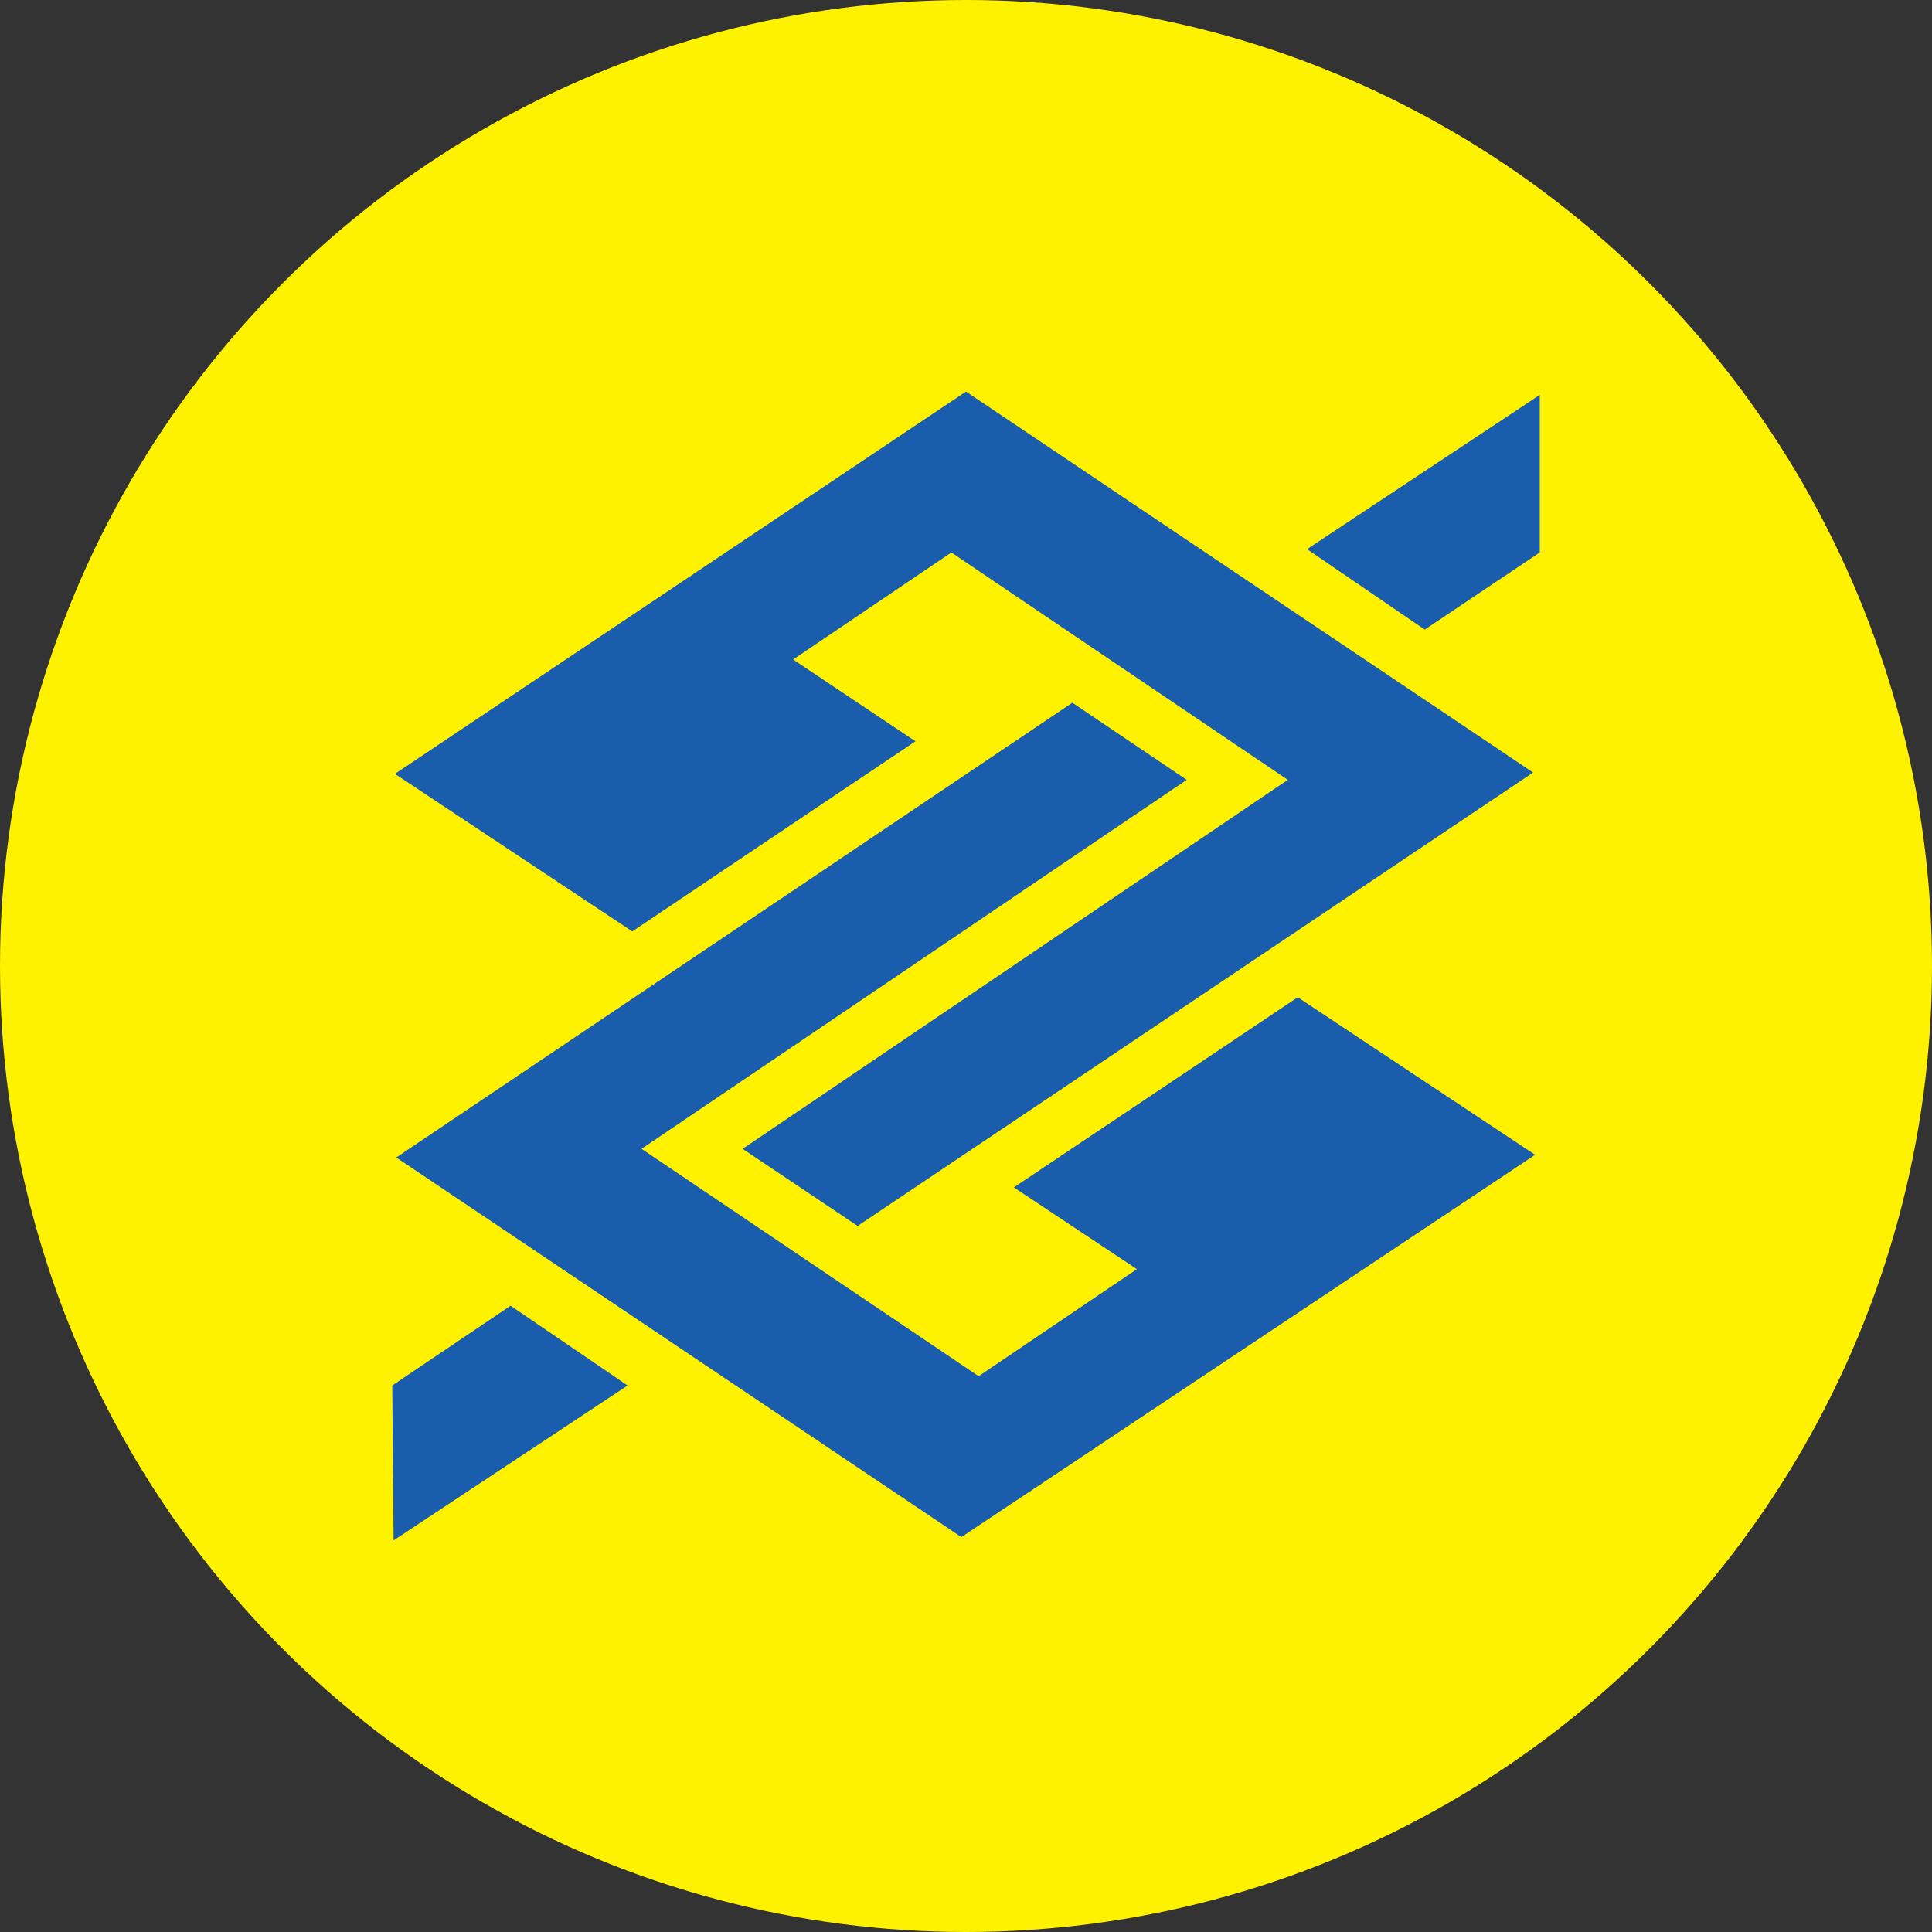
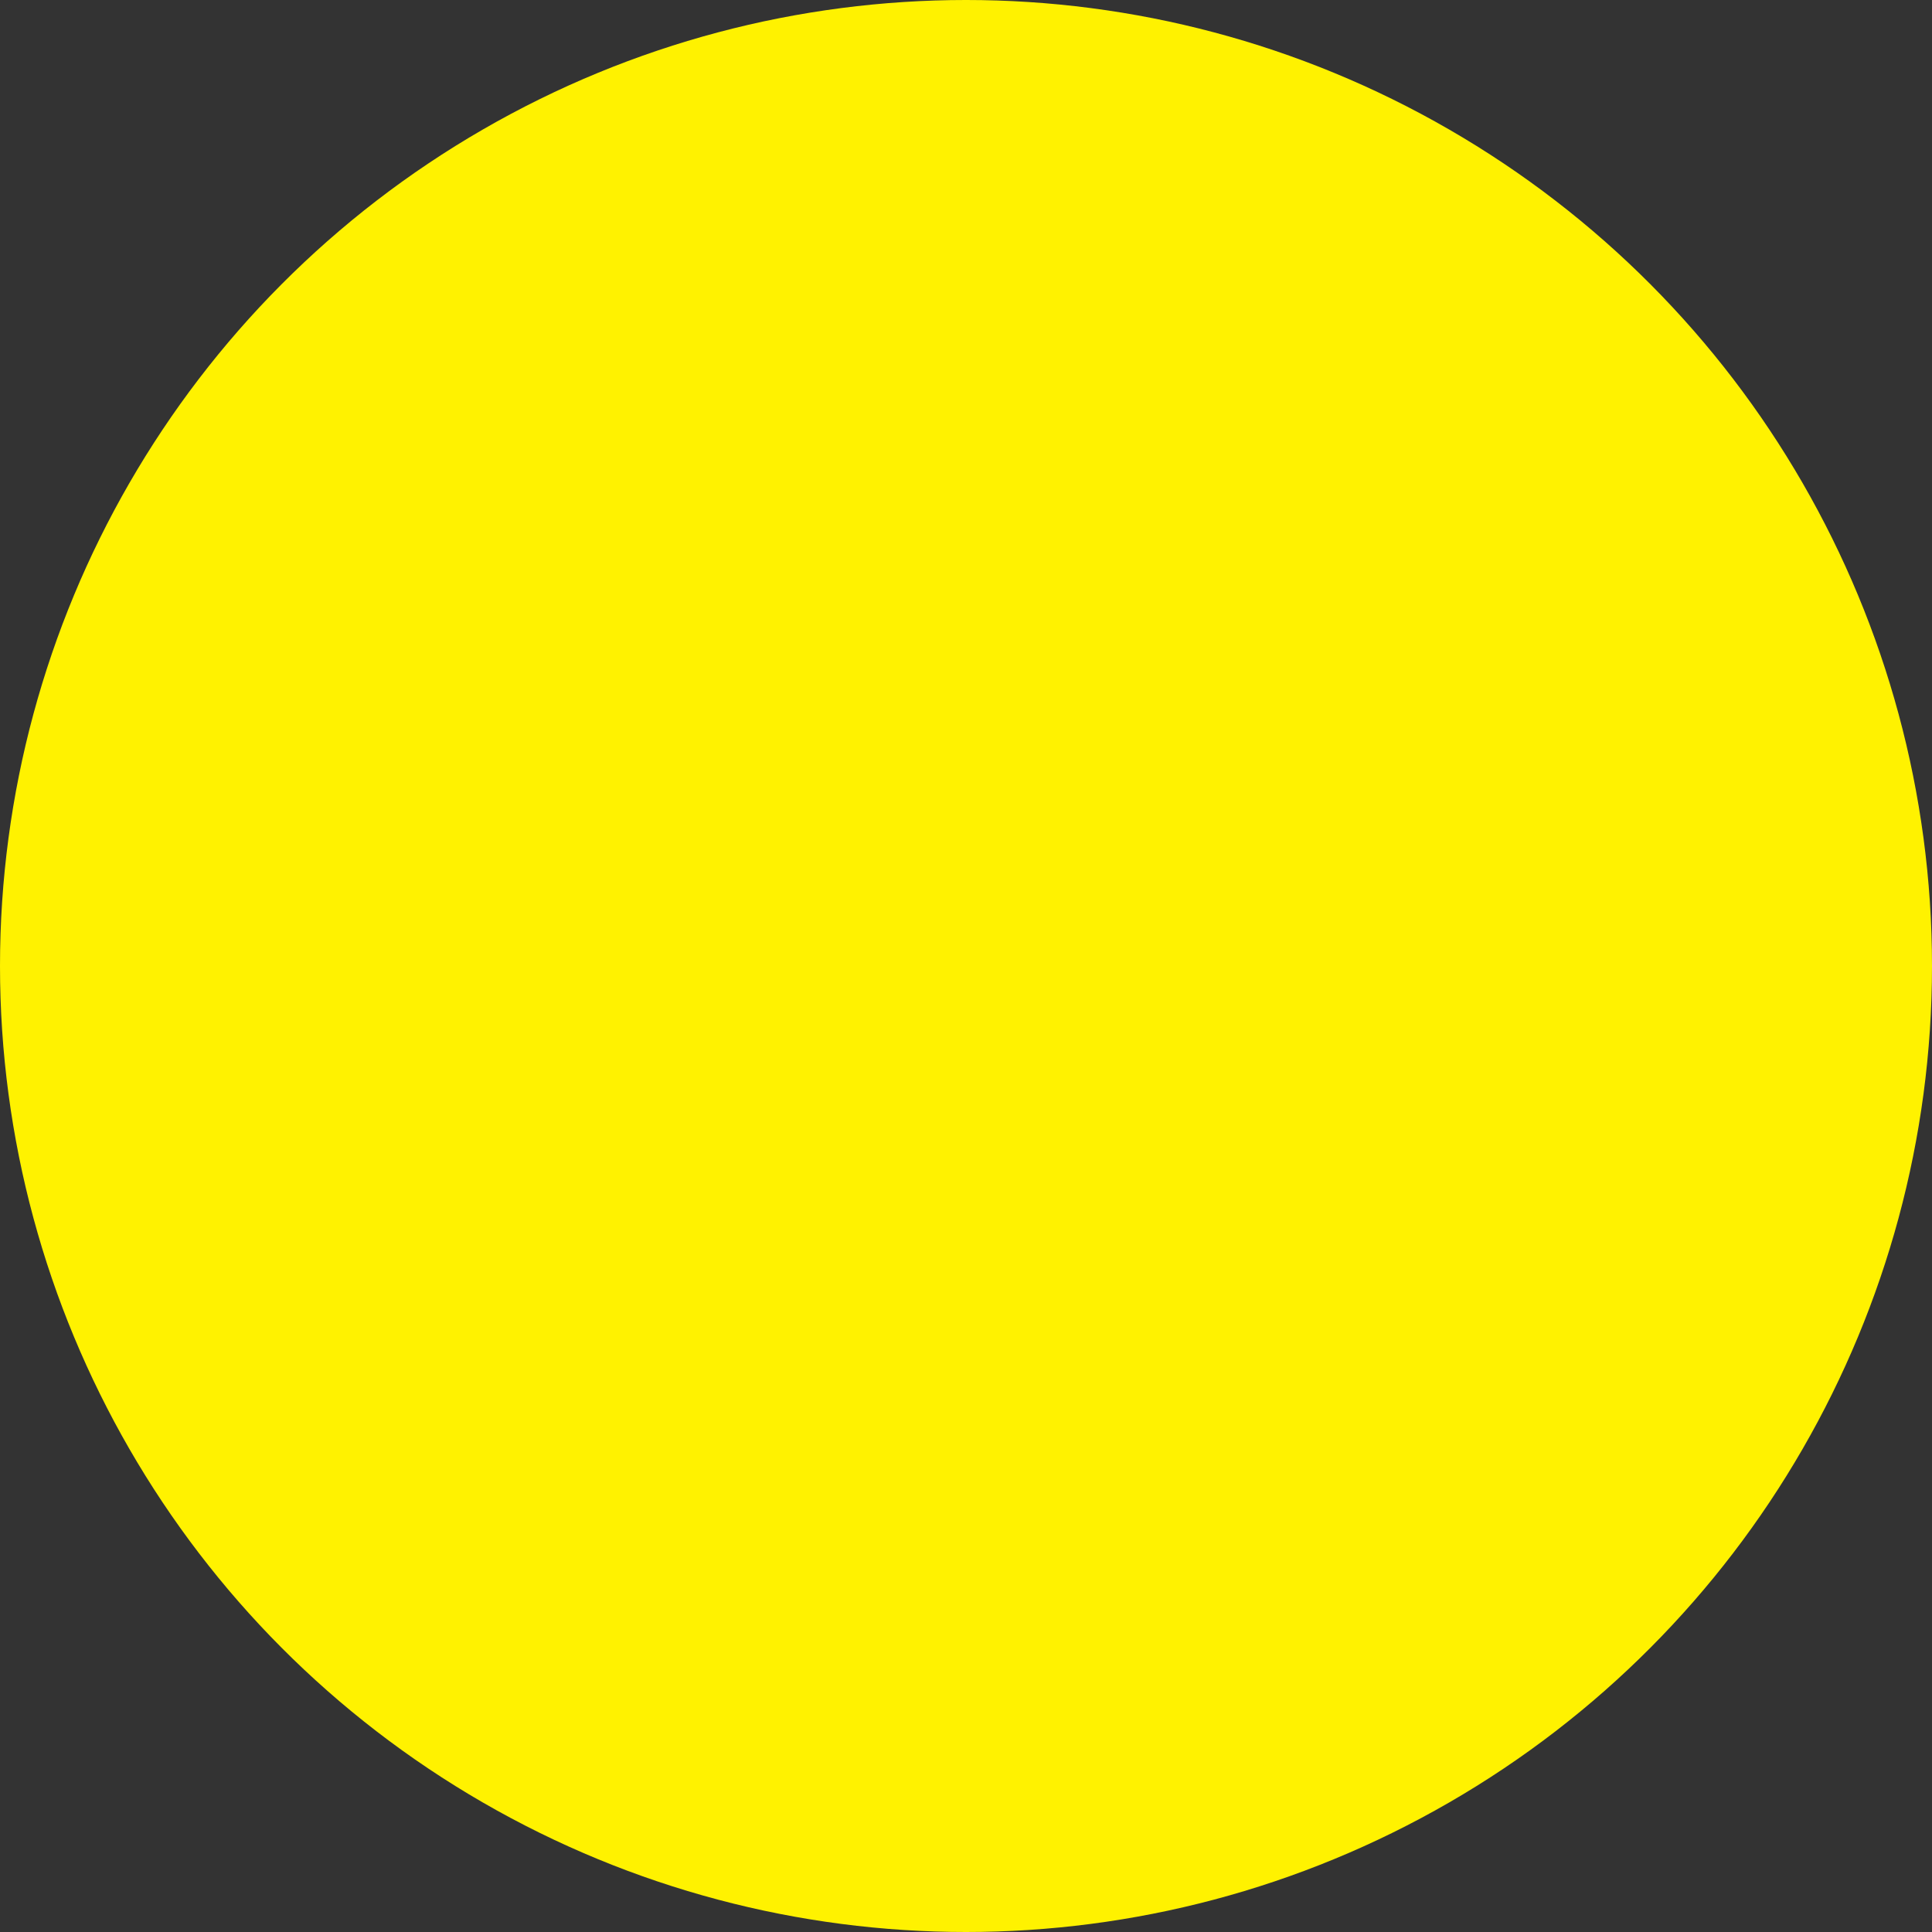
<svg xmlns="http://www.w3.org/2000/svg" id="Camada_1" data-name="Camada 1" viewBox="0 0 29.06 29.06">
  <rect x="0" y="0" width="29.06" height="29.06" fill="#333333" stroke="none" />
  <defs>
    <style>      .cls-1 {        fill: #1a5dad;        fill-rule: evenodd;      }      .cls-1, .cls-2 {        stroke-width: 0px;      }      .cls-2 {        fill: #fff200;      }    </style>
  </defs>
  <g id="Camada_1-2" data-name="Camada_1">
    <circle class="cls-2" cx="14.53" cy="14.53" r="14.53" />
-     <path id="path78" class="cls-1" d="m19.66,8.26l1.77,1.21,1.73-1.16v-2.37l-3.5,2.32Zm-10.22,12.58l-1.76-1.2-1.78,1.2.02,2.33,3.52-2.33Zm6.69-10.27l1.72,1.16-8.2,5.55,5.07,3.42,2.38-1.61-1.85-1.23,4.27-2.86,3.57,2.37-8.63,5.75-8.5-5.71s10.17-6.84,10.17-6.84Zm-3.23,7.87l-1.73-1.16,8.2-5.55-5.06-3.42-2.38,1.61,1.84,1.23-4.26,2.86-3.57-2.37,8.59-5.75,8.53,5.73s-10.16,6.82-10.16,6.82Z" />
  </g>
</svg>